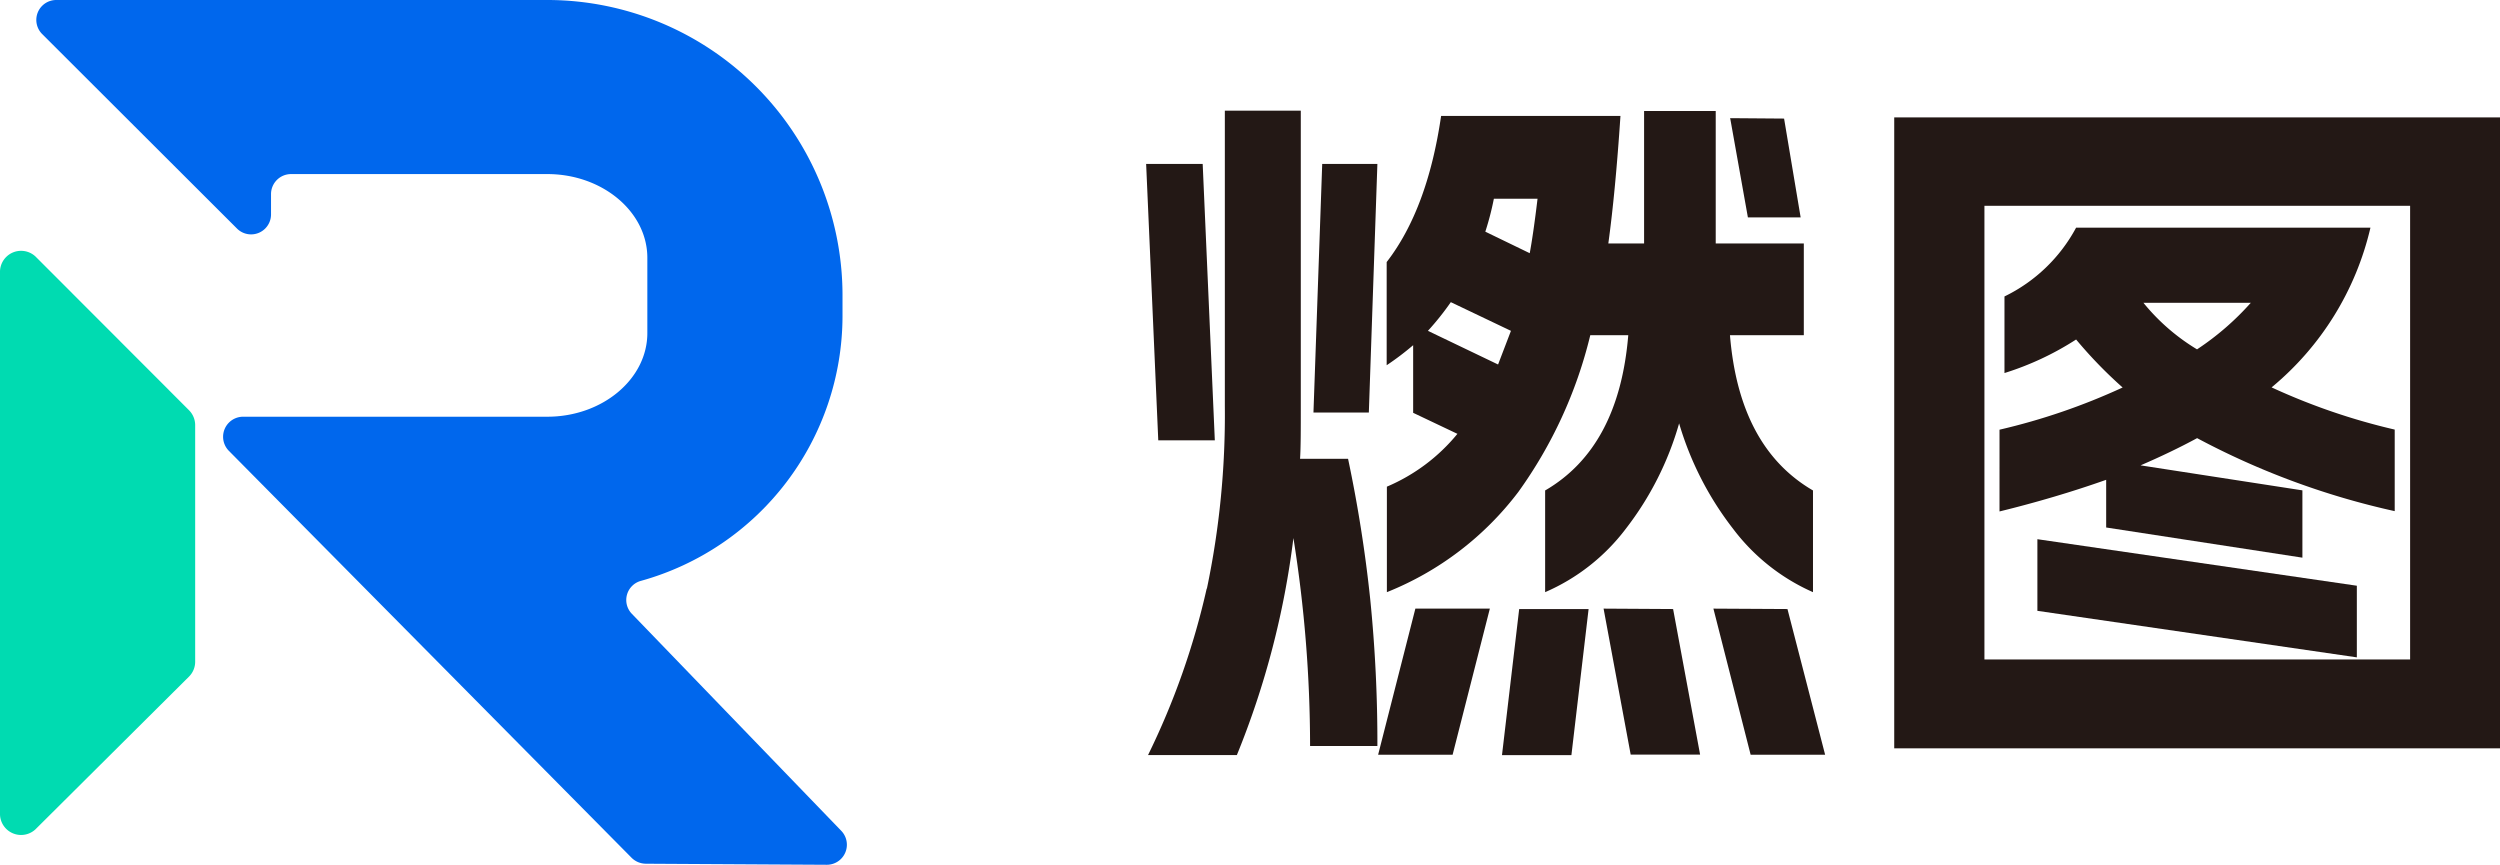
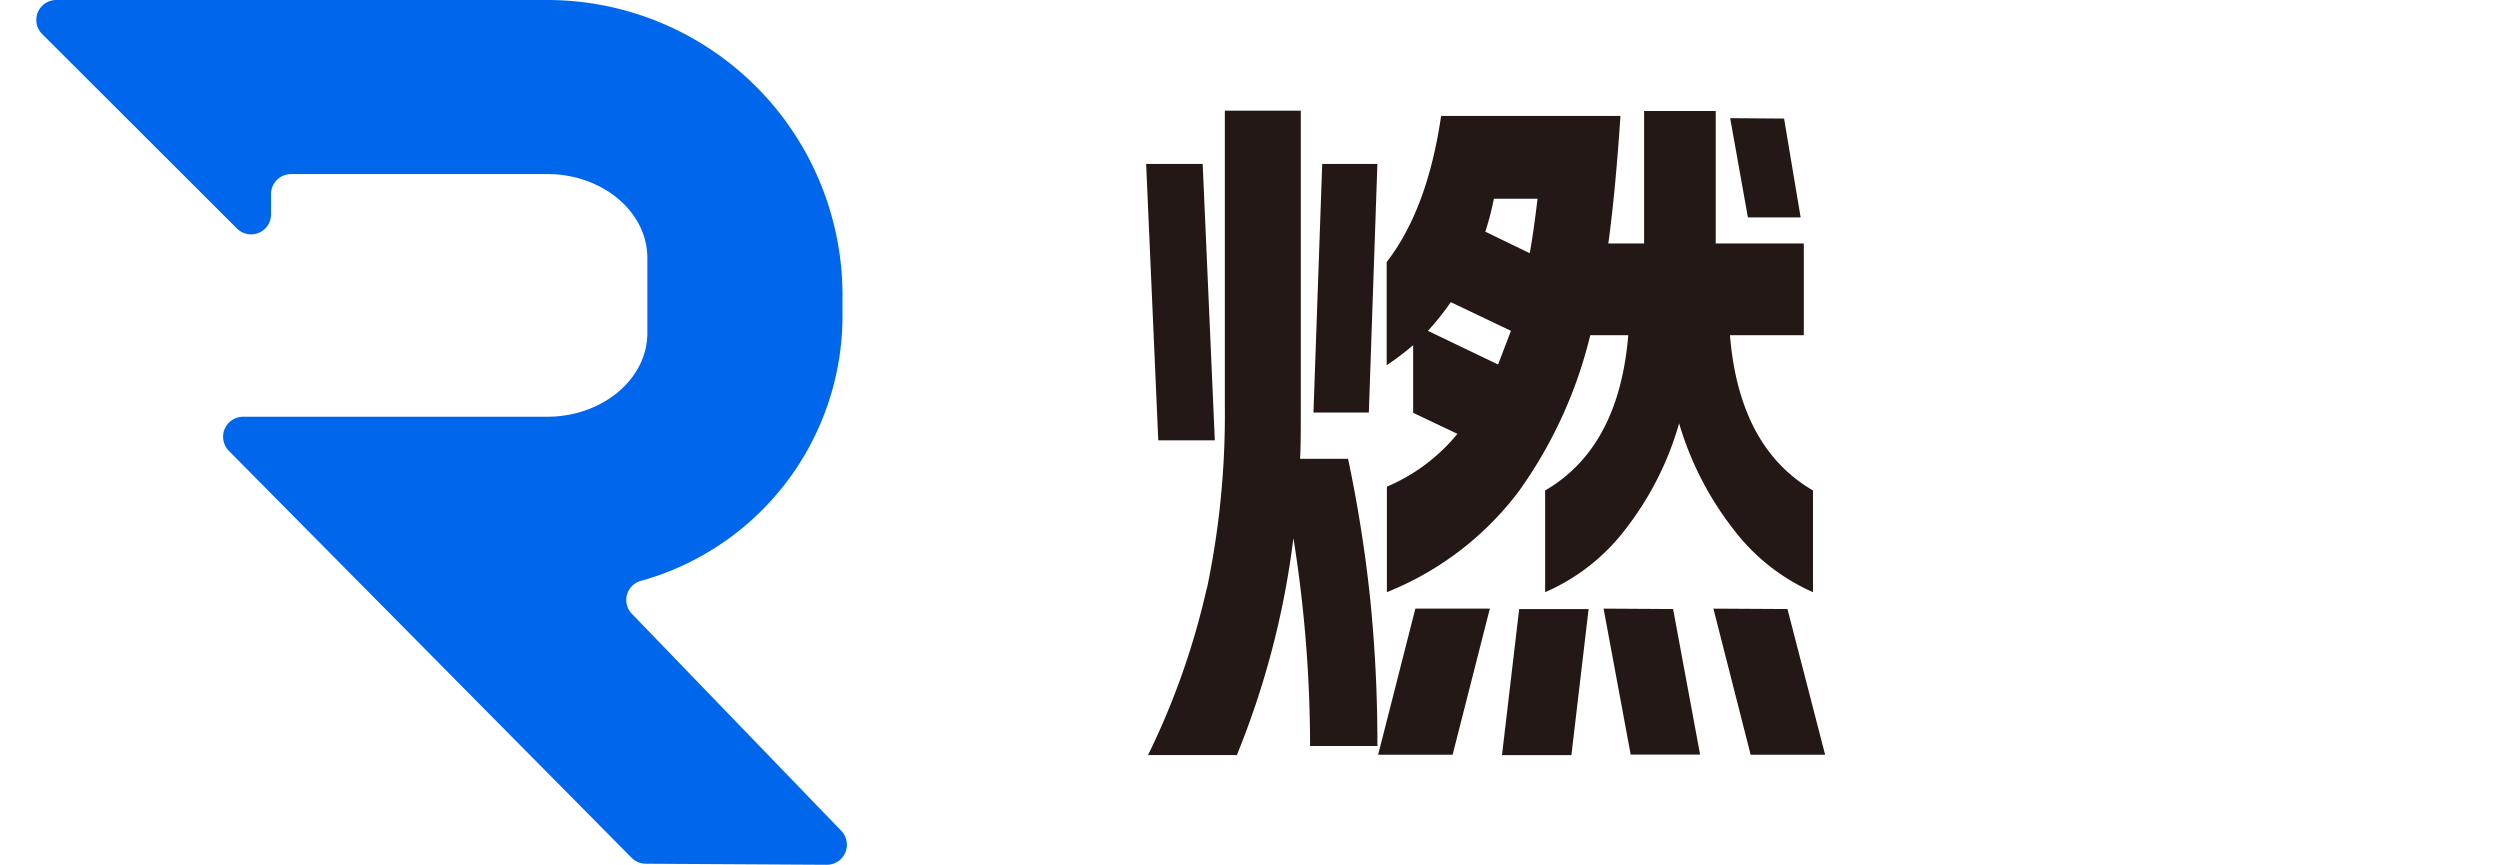
<svg xmlns="http://www.w3.org/2000/svg" viewBox="0 0 236.97 81.97">
  <defs>
    <style>.cls-1{fill:#231815;}.cls-2{fill:#0067ed;}.cls-3{fill:#00dbb1;}</style>
  </defs>
  <g id="图层_2" data-name="图层 2">
    <g id="图层_1-2" data-name="图层 1">
      <path class="cls-1" d="M114,15.54l1.15,26.2h-5.36l-1.15-26.2Zm.4,40.25a80.32,80.32,0,0,0,1.7-17.3v-28h7.2v28c0,2.26,0,3.93-.07,5h4.55a129.8,129.8,0,0,1,2.1,13.3,135.34,135.34,0,0,1,.68,13.92h-6.38A125.28,125.28,0,0,0,122.6,51a80.44,80.44,0,0,1-5.36,20.57h-8.42A71.31,71.31,0,0,0,114.38,55.79Zm10.93-40.25h5.23l-.81,23.56H124.5Zm8.83,42.15h7.06l-3.53,13.85h-7.06Zm4-16.56-4.21-2V32.72a26.3,26.3,0,0,1-2.51,1.9V24.84q3.87-5,5.16-13.85h17q-.48,7.2-1.15,12.09h3.39V10.52h6.79V23.08h8.35v8.69h-7q.87,10.65,7.87,14.72v9.64a19.15,19.15,0,0,1-7.57-6,30.16,30.16,0,0,1-5.12-10,29.5,29.5,0,0,1-5.06,10,19.07,19.07,0,0,1-7.64,6V46.49q7-4.07,7.88-14.72h-3.6a42.48,42.48,0,0,1-6.82,14.86,29.26,29.26,0,0,1-12.46,9.5v-10A17.45,17.45,0,0,0,138.14,41.13ZM142,34.55l1.22-3.19-5.7-2.72a26.07,26.07,0,0,1-2.17,2.72ZM145,24c.22-1.18.47-2.9.74-5.16H141.6a26.8,26.8,0,0,1-.81,3.12Zm-1,33.73h6.58l-1.63,13.85h-6.58Zm14.59,0,2.56,13.8h-6.58L152,57.69Zm10.84,0L173,71.54h-7.06l-3.53-13.85Zm-.32-46.49,1.57,9.37h-5L164,11.2Z" />
-       <path class="cls-1" d="M237,70.93H179.55V11.13H237Zm-8.55-8.42v-43H188.1v43ZM189.53,40.73a60.41,60.41,0,0,0,11.67-4,42.14,42.14,0,0,1-4.41-4.55A27.72,27.72,0,0,1,190,35.36V28.1a15.26,15.26,0,0,0,6.79-6.52h27.9a27.82,27.82,0,0,1-9.37,15.14,60.41,60.41,0,0,0,11.67,4v7.73a73.26,73.26,0,0,1-18.73-6.92c-1.68.91-3.46,1.76-5.36,2.58l15.34,2.37v6.38L199.64,50V45.48q-4.81,1.7-10.11,3Zm3.59,10.38,30.28,4.41v6.79L193.12,57.9Zm15.14-18a25.91,25.91,0,0,0,5.09-4.41H203.17A19.51,19.51,0,0,0,208.26,33.12Z" />
      <path class="cls-2" d="M59.9,58.19a1.88,1.88,0,0,1,.85-3.13A26.09,26.09,0,0,0,79.86,30V27.9A28,28,0,0,0,52,0H5.37A1.89,1.89,0,0,0,4,3.23L22.46,21.66a1.89,1.89,0,0,0,3.23-1.34V18.39a1.9,1.9,0,0,1,1.9-1.89H51.88c5.22,0,9.48,3.57,9.48,7.94v7.13c0,4.36-4.26,7.93-9.48,7.93l-28.47,0h-.36a1.9,1.9,0,0,0-1.36,3.23L59.87,81.31a1.94,1.94,0,0,0,1.34.56l17.17.1a1.9,1.9,0,0,0,1.37-3.21Z" />
-       <path class="cls-3" d="M3.35,78.62,17.92,64.13a2,2,0,0,0,.58-1.4V40.28a2,2,0,0,0-.58-1.39L3.36,24.31A2,2,0,0,0,0,25.7V77.22A2,2,0,0,0,3.35,78.62Z" />
    </g>
  </g>
</svg>